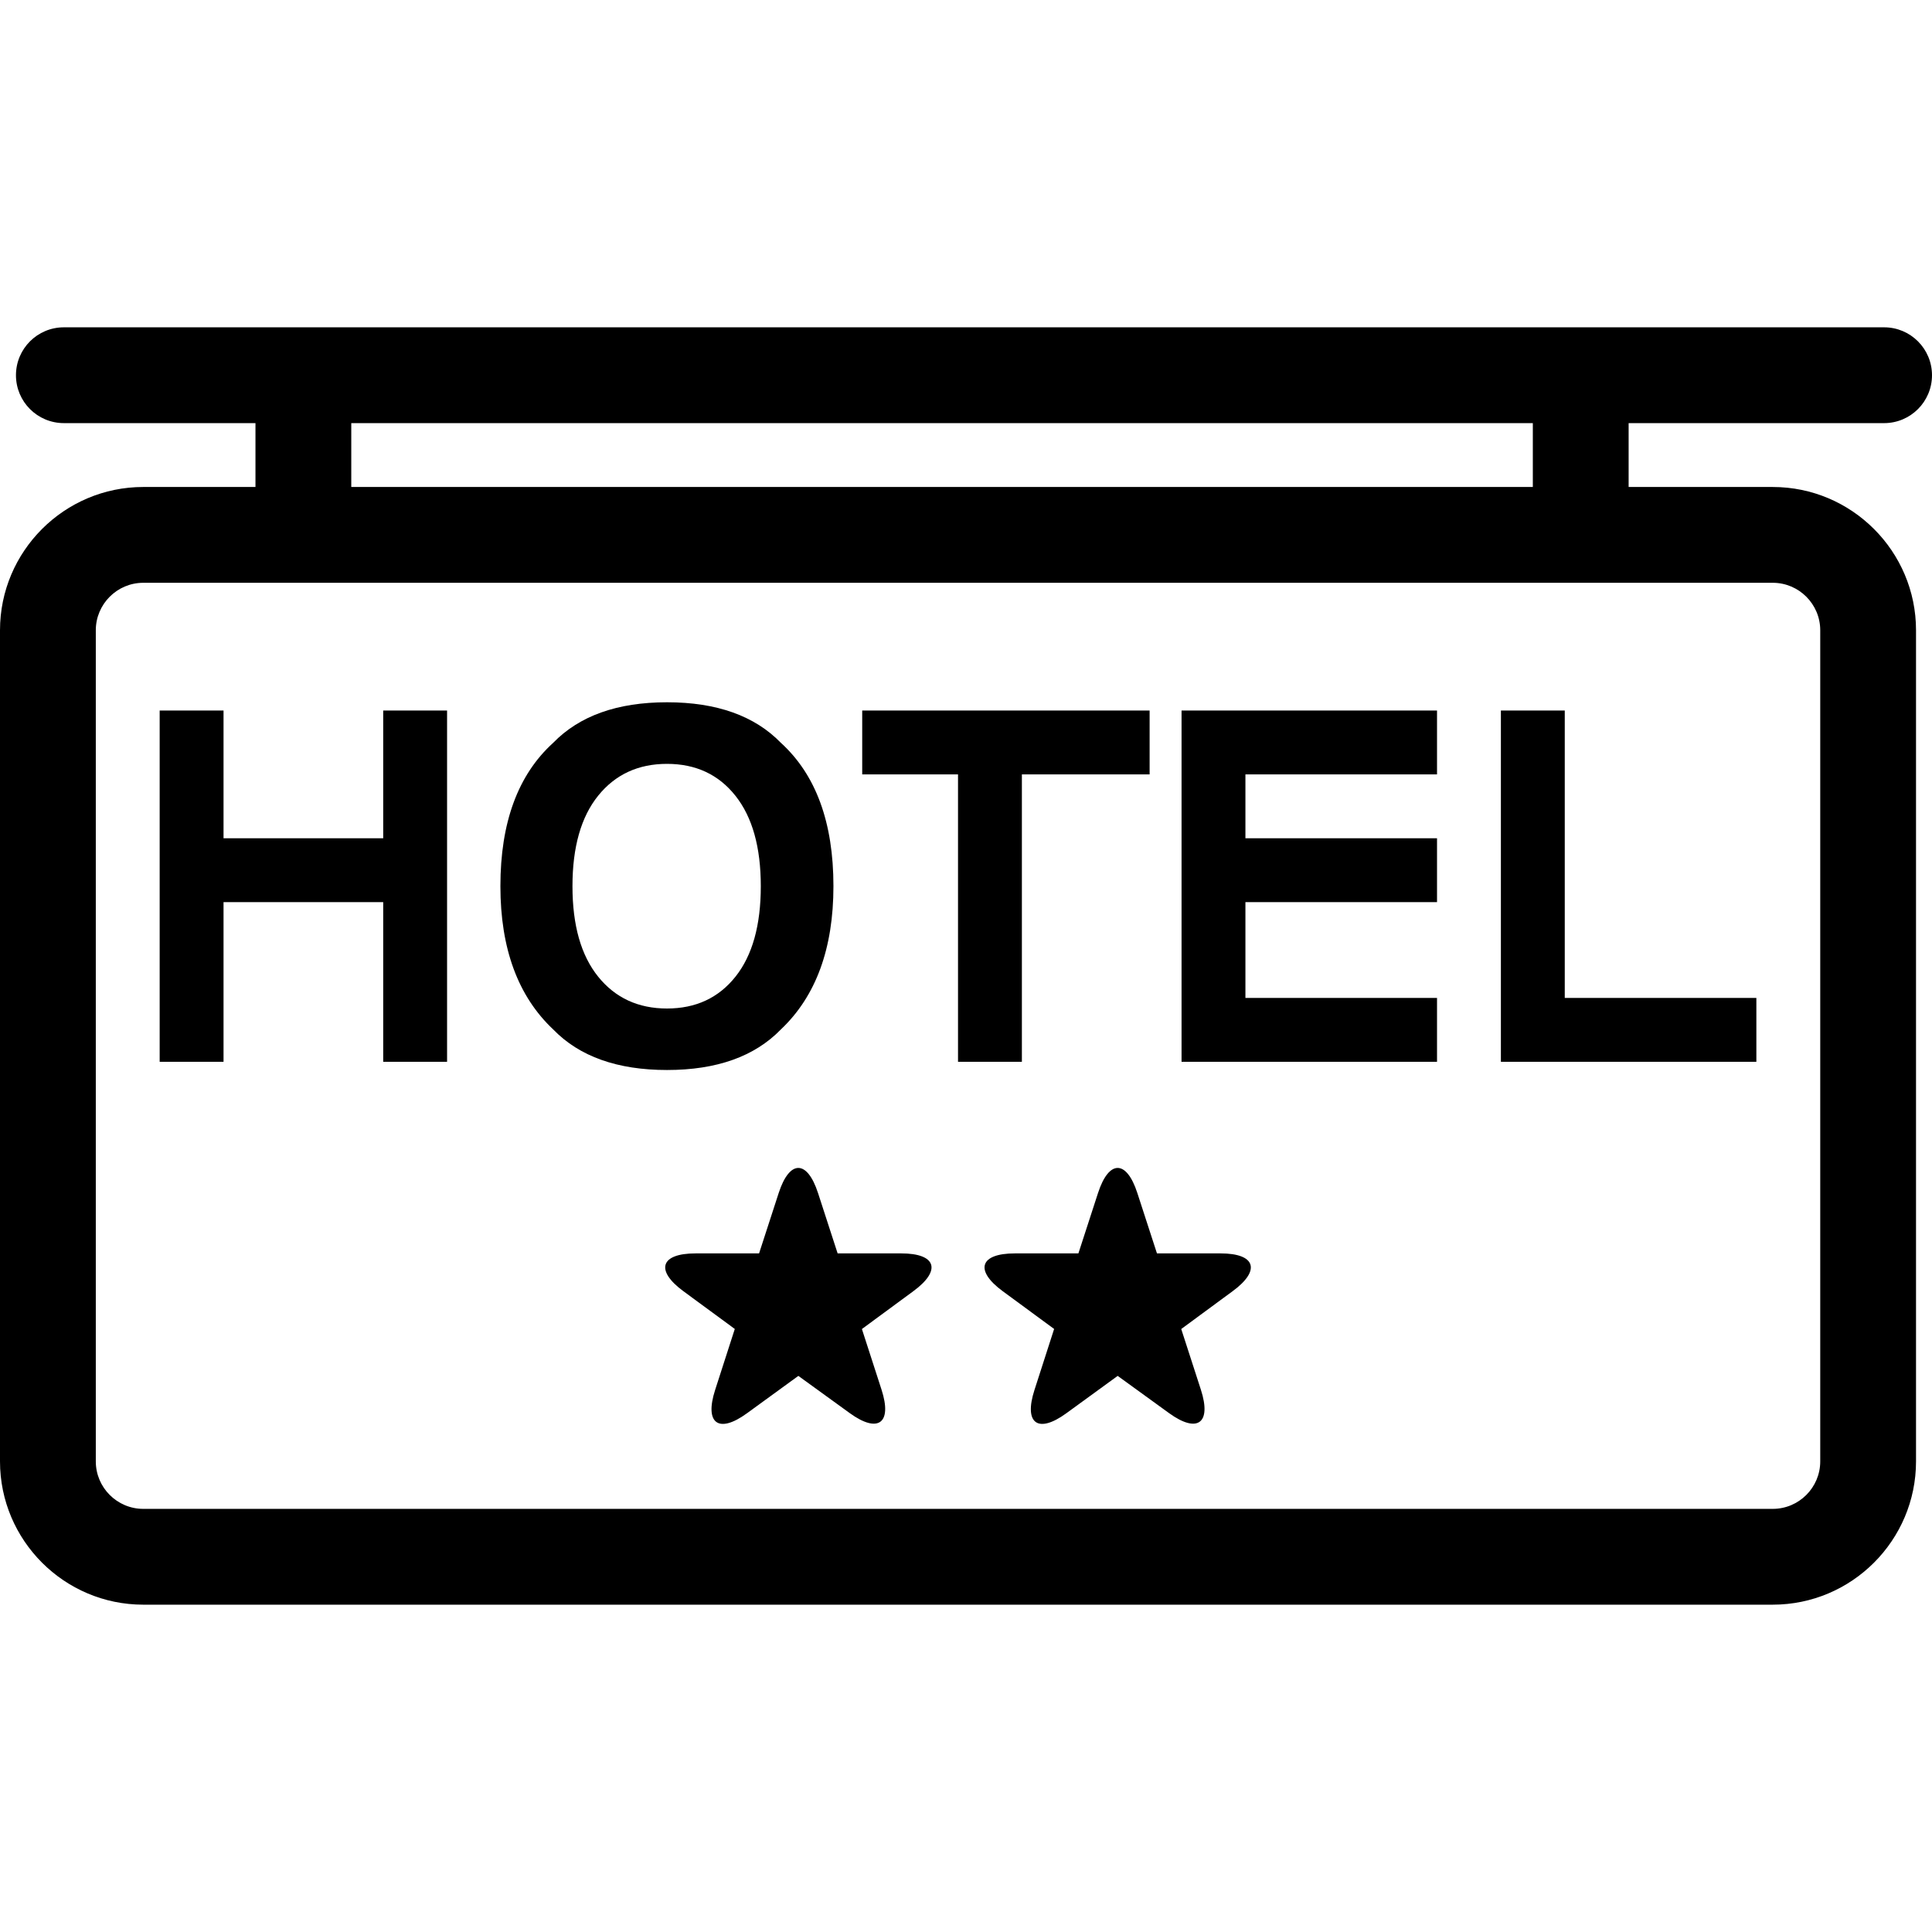
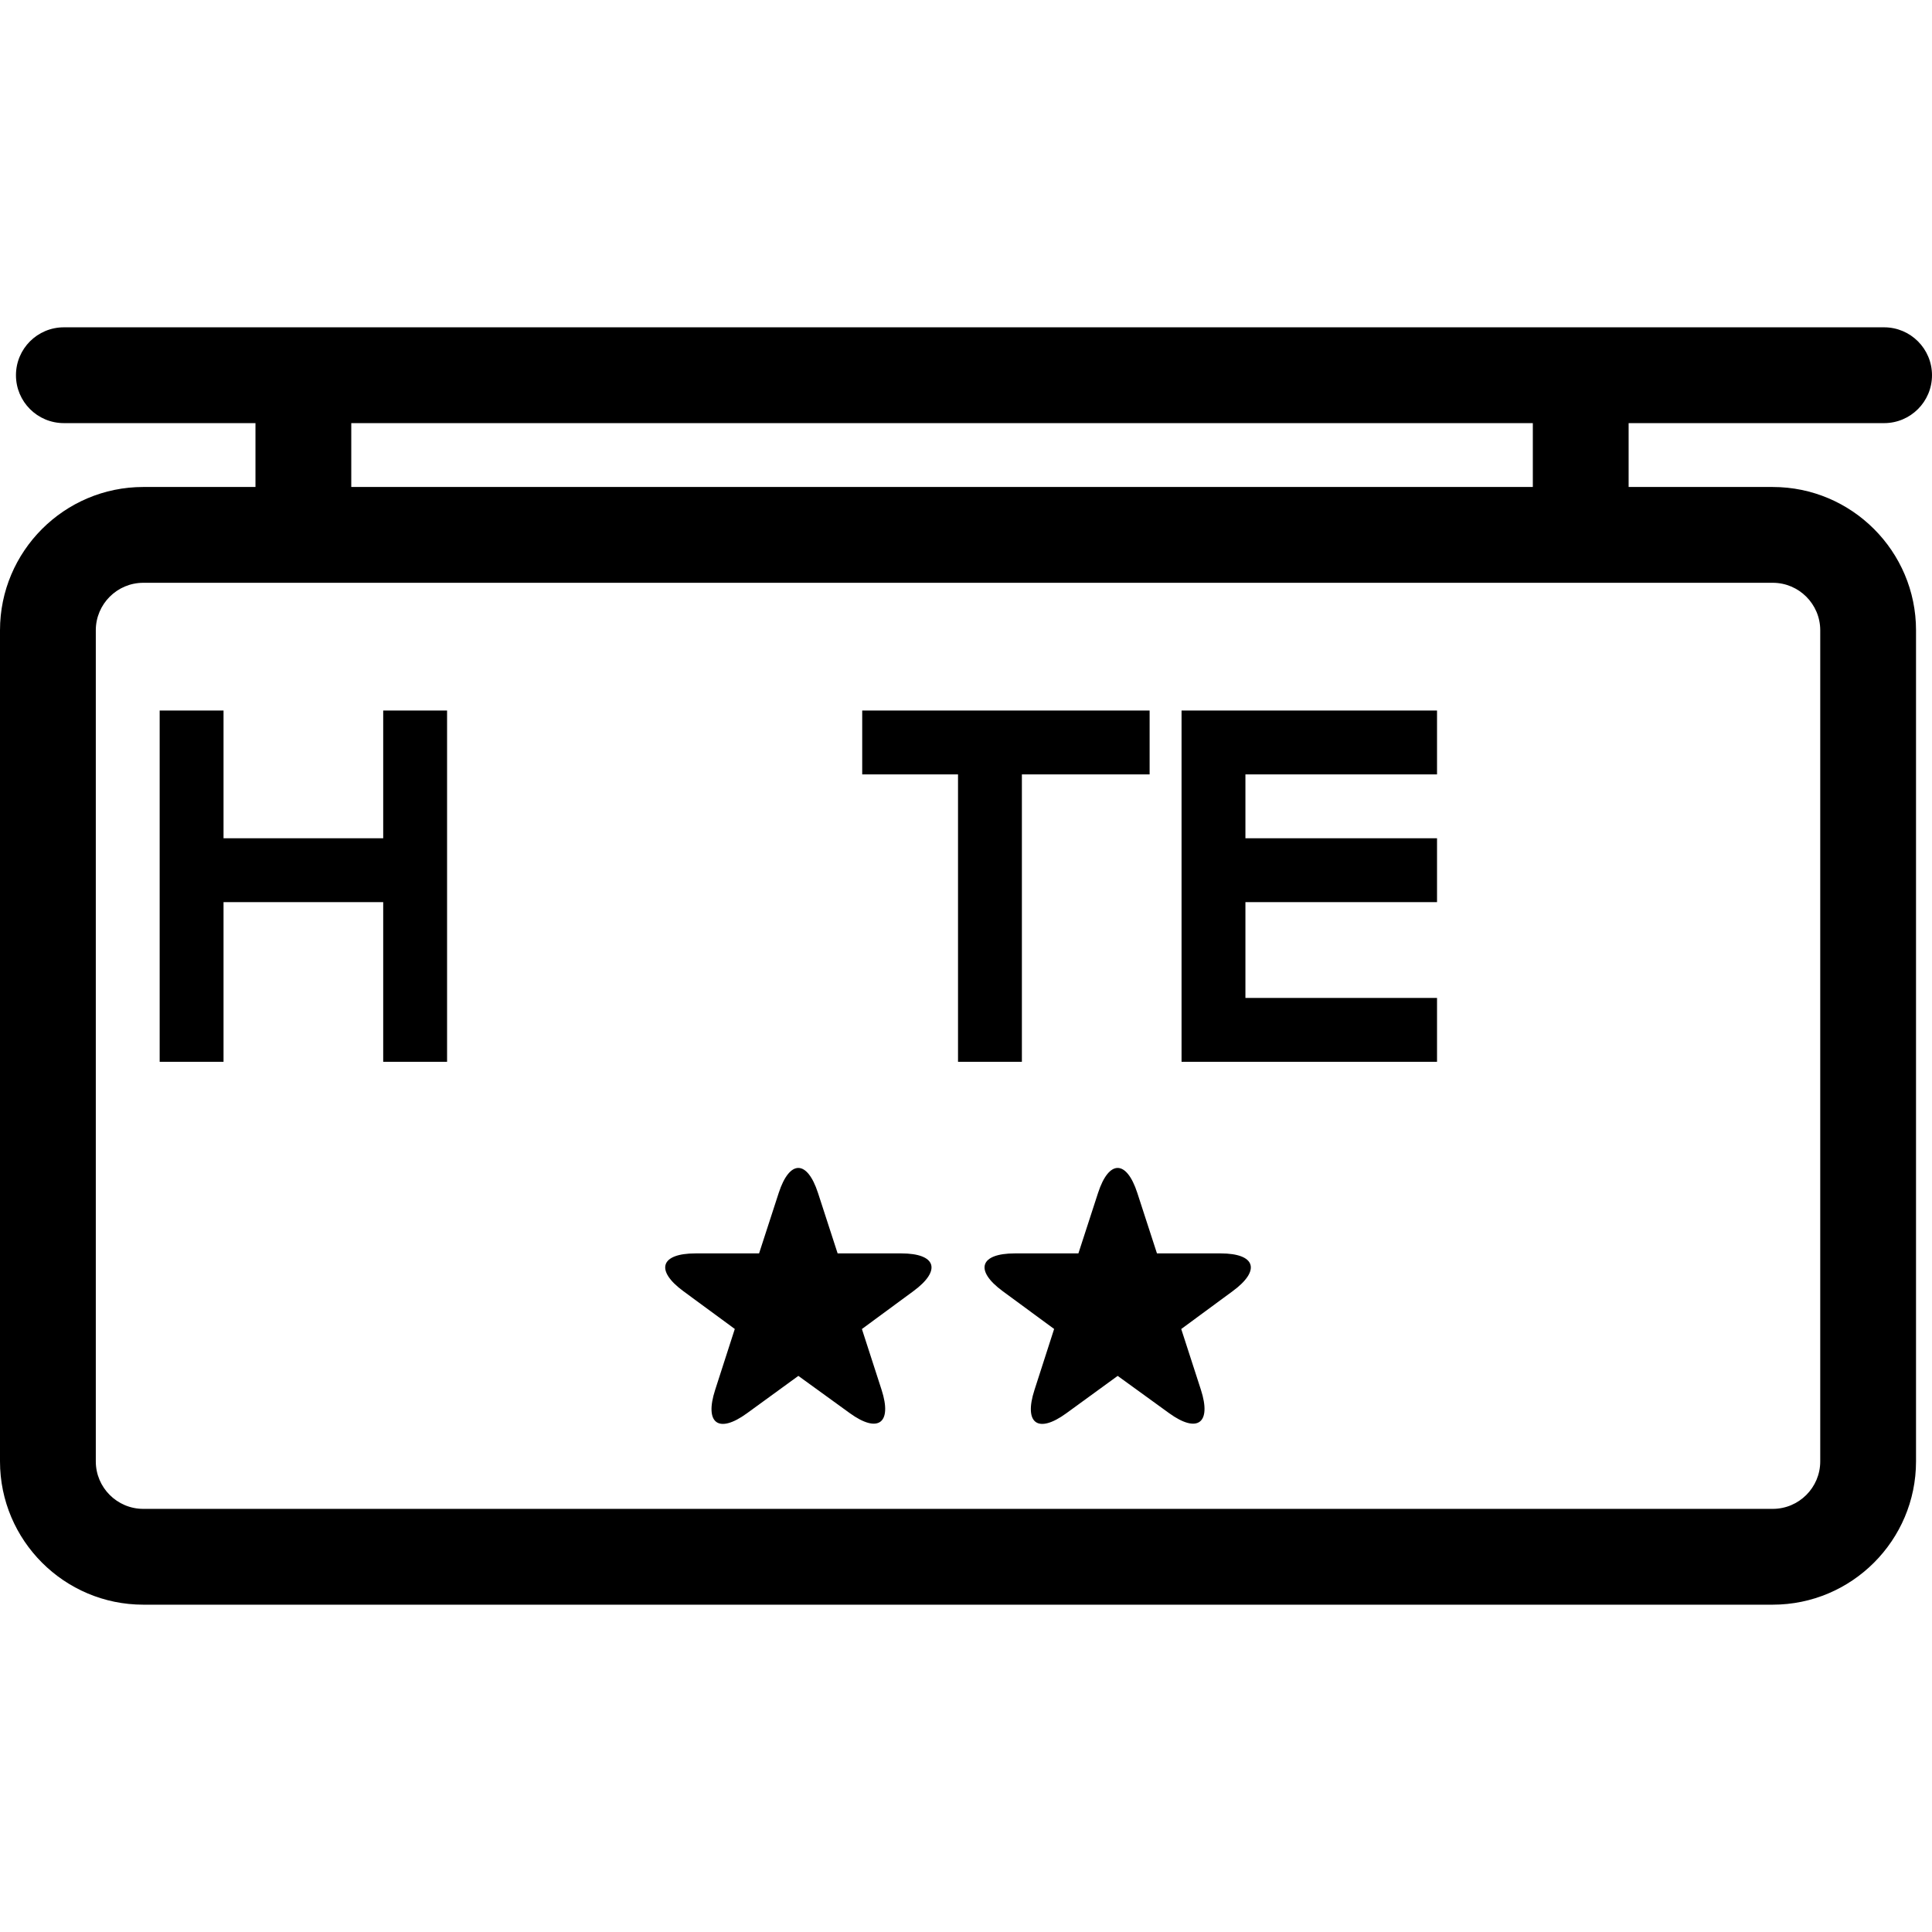
<svg xmlns="http://www.w3.org/2000/svg" version="1.1" id="Capa_1" x="0px" y="0px" width="289.135px" height="289.135px" viewBox="0 0 289.135 289.135" style="enable-background:new 0 0 289.135 289.135;" xml:space="preserve">
  <g>
    <g>
      <path d="M281.966,48.985H9.558c-3.962,0-7.169,3.207-7.169,7.169s3.207,7.168,7.169,7.168h28.674v9.558h-16.79    C9.621,72.881,0,82.502,0,94.324v124.385c0,11.816,9.621,21.44,21.442,21.44h243.862c11.817,0,21.44-9.624,21.44-21.44V94.324    c0-11.822-9.623-21.443-21.44-21.443h-21.571v-9.558h38.232c3.958,0,7.169-3.206,7.169-7.168S285.924,48.985,281.966,48.985z     M265.305,87.218c3.915,0,7.104,3.188,7.104,7.105v124.385c0,3.915-3.188,7.103-7.104,7.103H21.442    c-3.918,0-7.105-3.188-7.105-7.103V94.324c0-3.918,3.188-7.105,7.105-7.105H265.305z M229.396,72.881H52.57v-9.558h176.826V72.881    z" />
      <polygon points="33.453,135.009 57.349,135.009 57.349,158.904 66.907,158.904 66.907,106.334 57.349,106.334 57.349,125.451     33.453,125.451 33.453,106.334 23.895,106.334 23.895,158.904 33.453,158.904   " />
-       <path d="M99.826,160.132c7.43,0,13.107-2.021,17.037-6.071c5.241-4.957,7.866-12.107,7.866-21.445    c0-9.526-2.625-16.676-7.866-21.45c-3.93-4.042-9.607-6.067-17.037-6.067c-7.432,0-13.11,2.021-17.037,6.067    c-5.267,4.774-7.901,11.924-7.901,21.45c0,9.338,2.635,16.488,7.901,21.445C86.712,158.111,92.394,160.132,99.826,160.132z     M89.521,119.076c2.562-3.173,5.997-4.76,10.3-4.76c4.301,0,7.717,1.591,10.245,4.779c2.529,3.188,3.792,7.696,3.792,13.529    c0,5.855-1.263,10.371-3.792,13.544c-2.527,3.174-5.944,4.761-10.245,4.761c-4.303,0-7.738-1.587-10.3-4.761    c-2.562-3.173-3.848-7.689-3.848-13.544C85.673,126.77,86.959,122.25,89.521,119.076z" />
      <polygon points="143.373,158.904 152.931,158.904 152.931,115.893 172.047,115.893 172.047,106.334 129.035,106.334     129.035,115.893 143.373,115.893   " />
      <polygon points="215.059,149.347 186.384,149.347 186.384,135.009 215.059,135.009 215.059,125.451 186.384,125.451     186.384,115.893 215.059,115.893 215.059,106.334 176.826,106.334 176.826,158.904 215.059,158.904   " />
-       <polygon points="262.85,149.347 234.175,149.347 234.175,106.334 224.617,106.334 224.617,158.904 262.85,158.904   " />
      <path d="M116.537,178.534c-1.624,4.994-2.938,9.045-2.938,9.045h-9.511c-5.25,0-6.062,2.534-1.816,5.656    c4.25,3.118,7.694,5.652,7.694,5.652l-2.942,9.124c-1.62,5.021,0.511,6.59,4.76,3.496c4.247-3.095,7.694-5.597,7.694-5.597    l7.694,5.573c4.249,3.08,6.38,1.512,4.755-3.51c-1.624-5.013-2.938-9.078-2.938-9.078l7.694-5.661    c4.254-3.122,3.435-5.656-1.815-5.656c-5.253,0-9.512,0-9.512,0l-2.938-9.045C120.791,173.541,118.163,173.541,116.537,178.534z" />
      <path d="M164.327,178.534c-1.624,4.994-2.939,9.045-2.939,9.045h-9.512c-5.248,0-6.061,2.534-1.811,5.656    c4.246,3.118,7.691,5.652,7.691,5.652l-2.94,9.124c-1.624,5.021,0.509,6.59,4.76,3.496c4.247-3.095,7.691-5.597,7.691-5.597    l7.691,5.573c4.252,3.08,6.385,1.512,4.761-3.51c-1.624-5.013-2.94-9.078-2.94-9.078l7.691-5.661    c4.257-3.122,3.435-5.656-1.811-5.656c-5.255,0-9.512,0-9.512,0l-2.94-9.045C168.584,173.541,165.952,173.541,164.327,178.534z" />
    </g>
  </g>
  <g>
</g>
  <g>
</g>
  <g>
</g>
  <g>
</g>
  <g>
</g>
  <g>
</g>
  <g>
</g>
  <g>
</g>
  <g>
</g>
  <g>
</g>
  <g>
</g>
  <g>
</g>
  <g>
</g>
  <g>
</g>
  <g>
</g>
</svg>